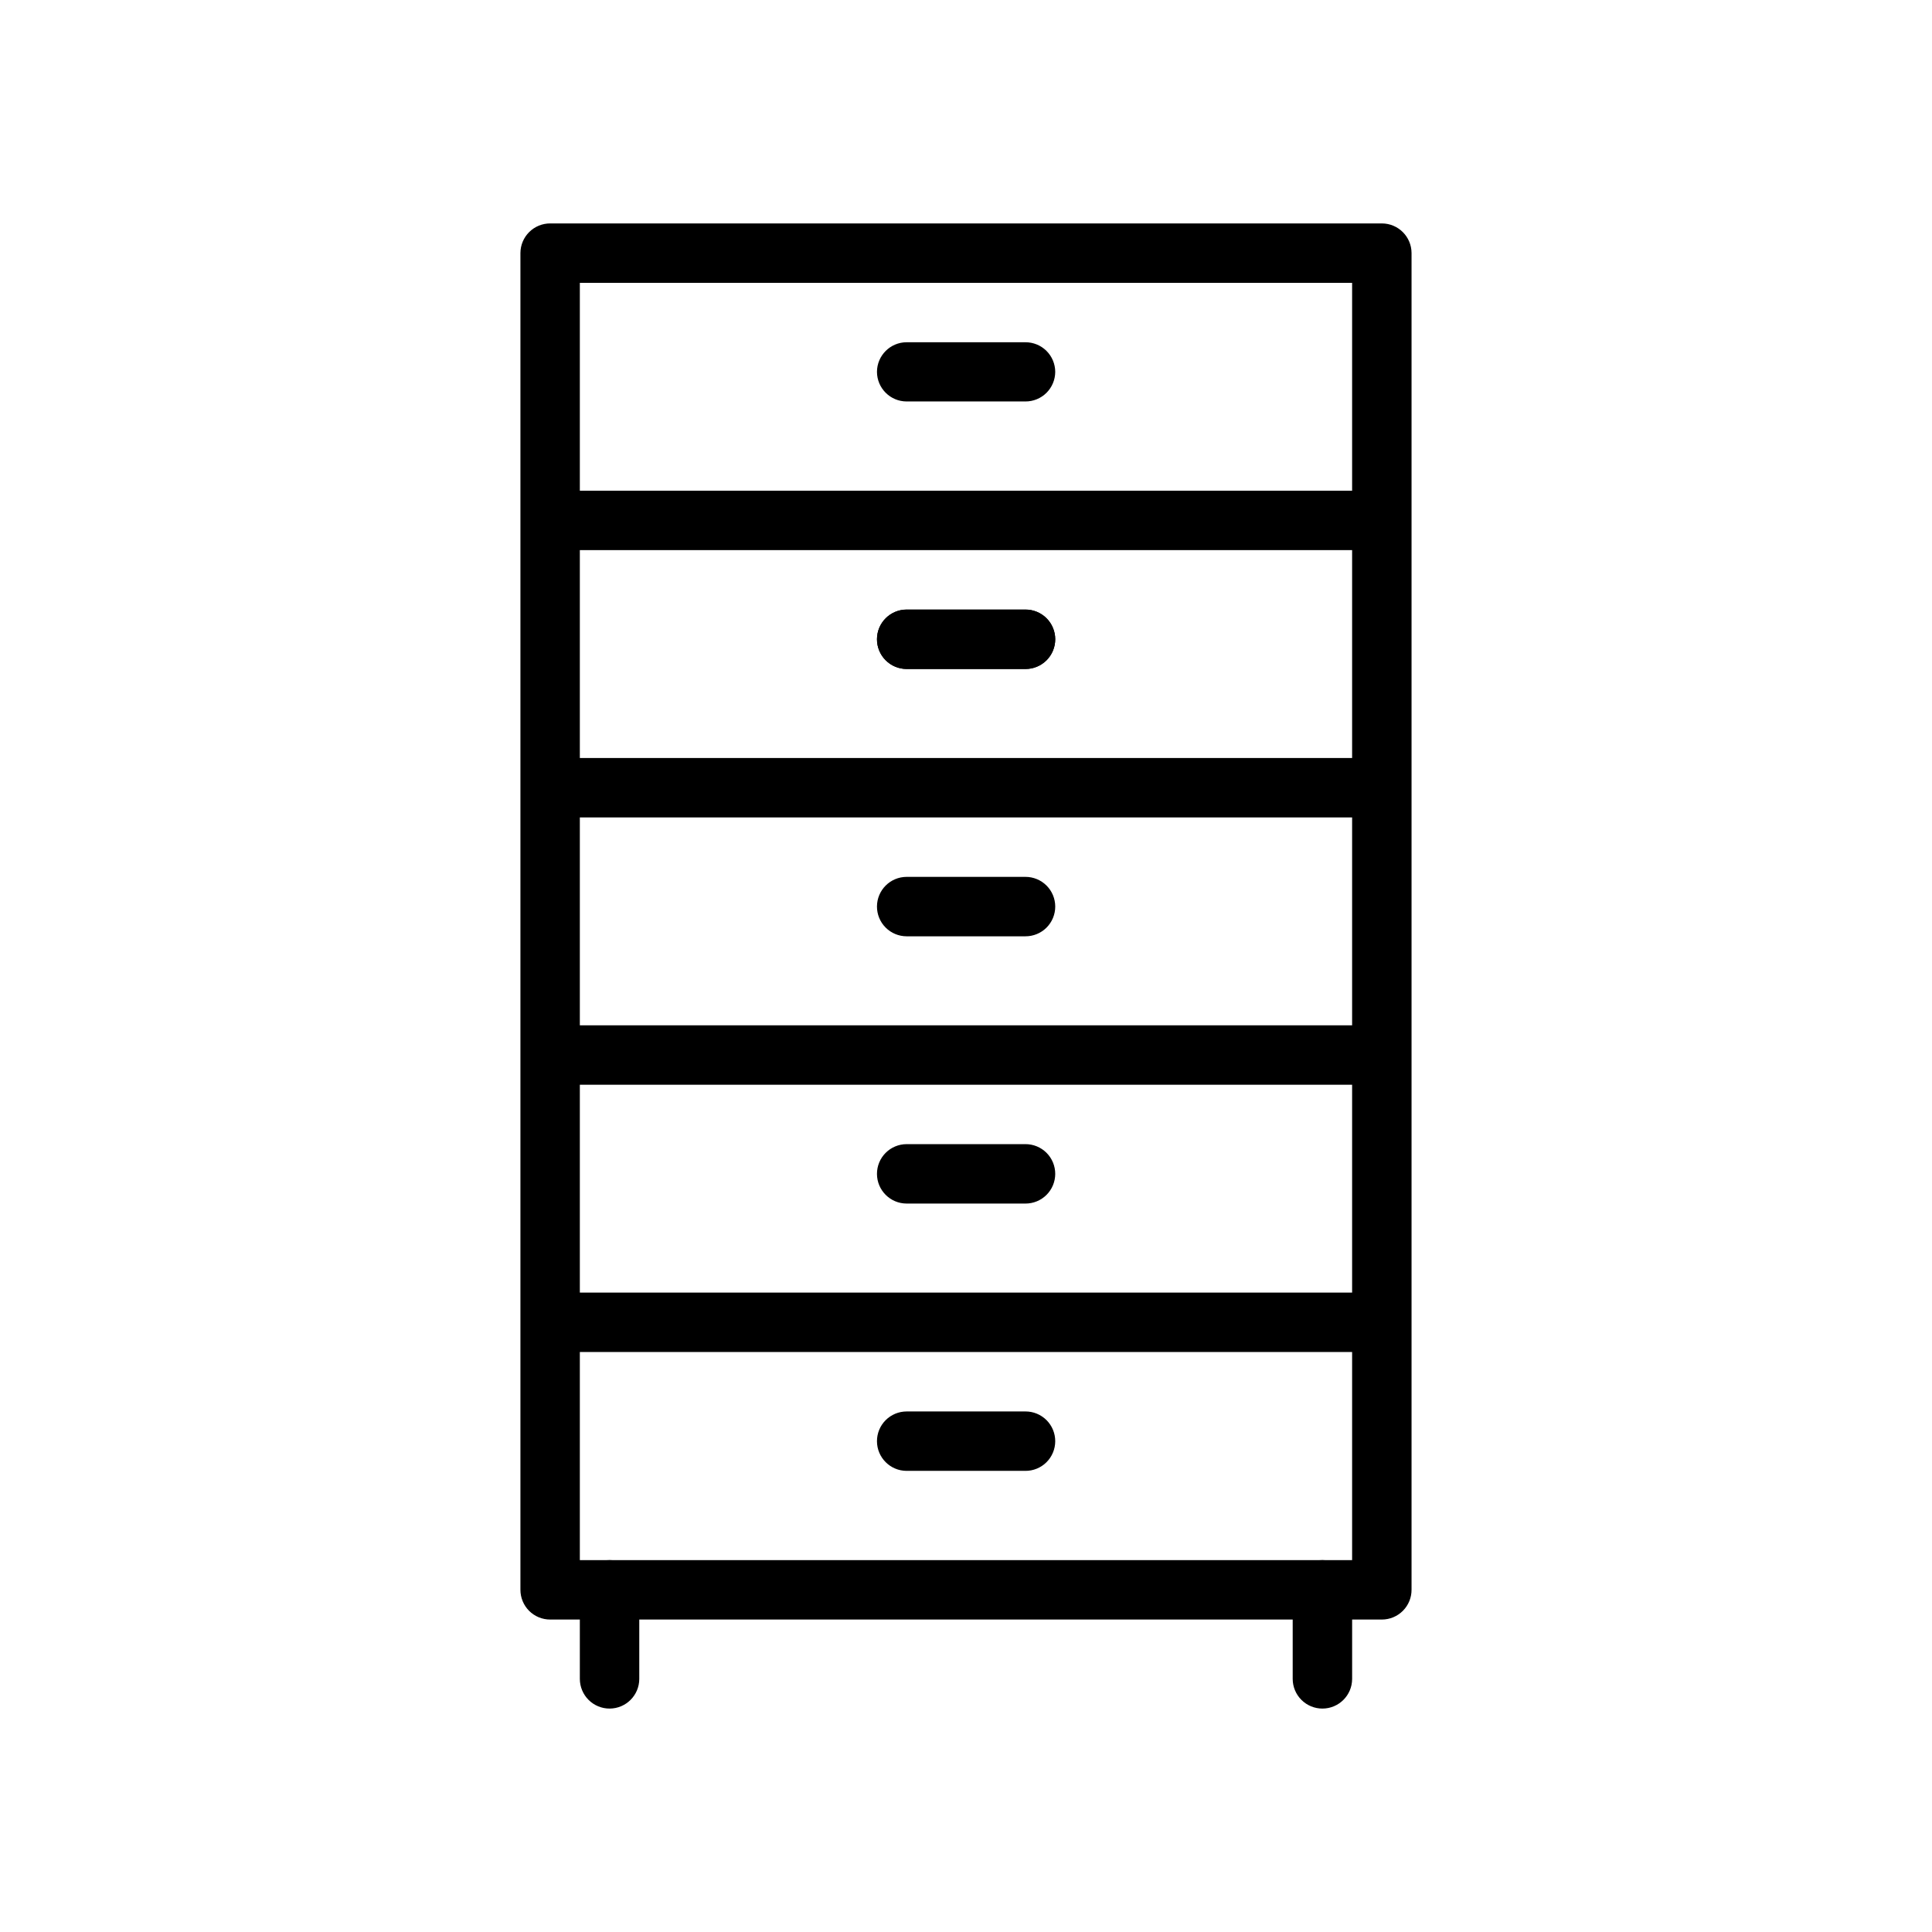
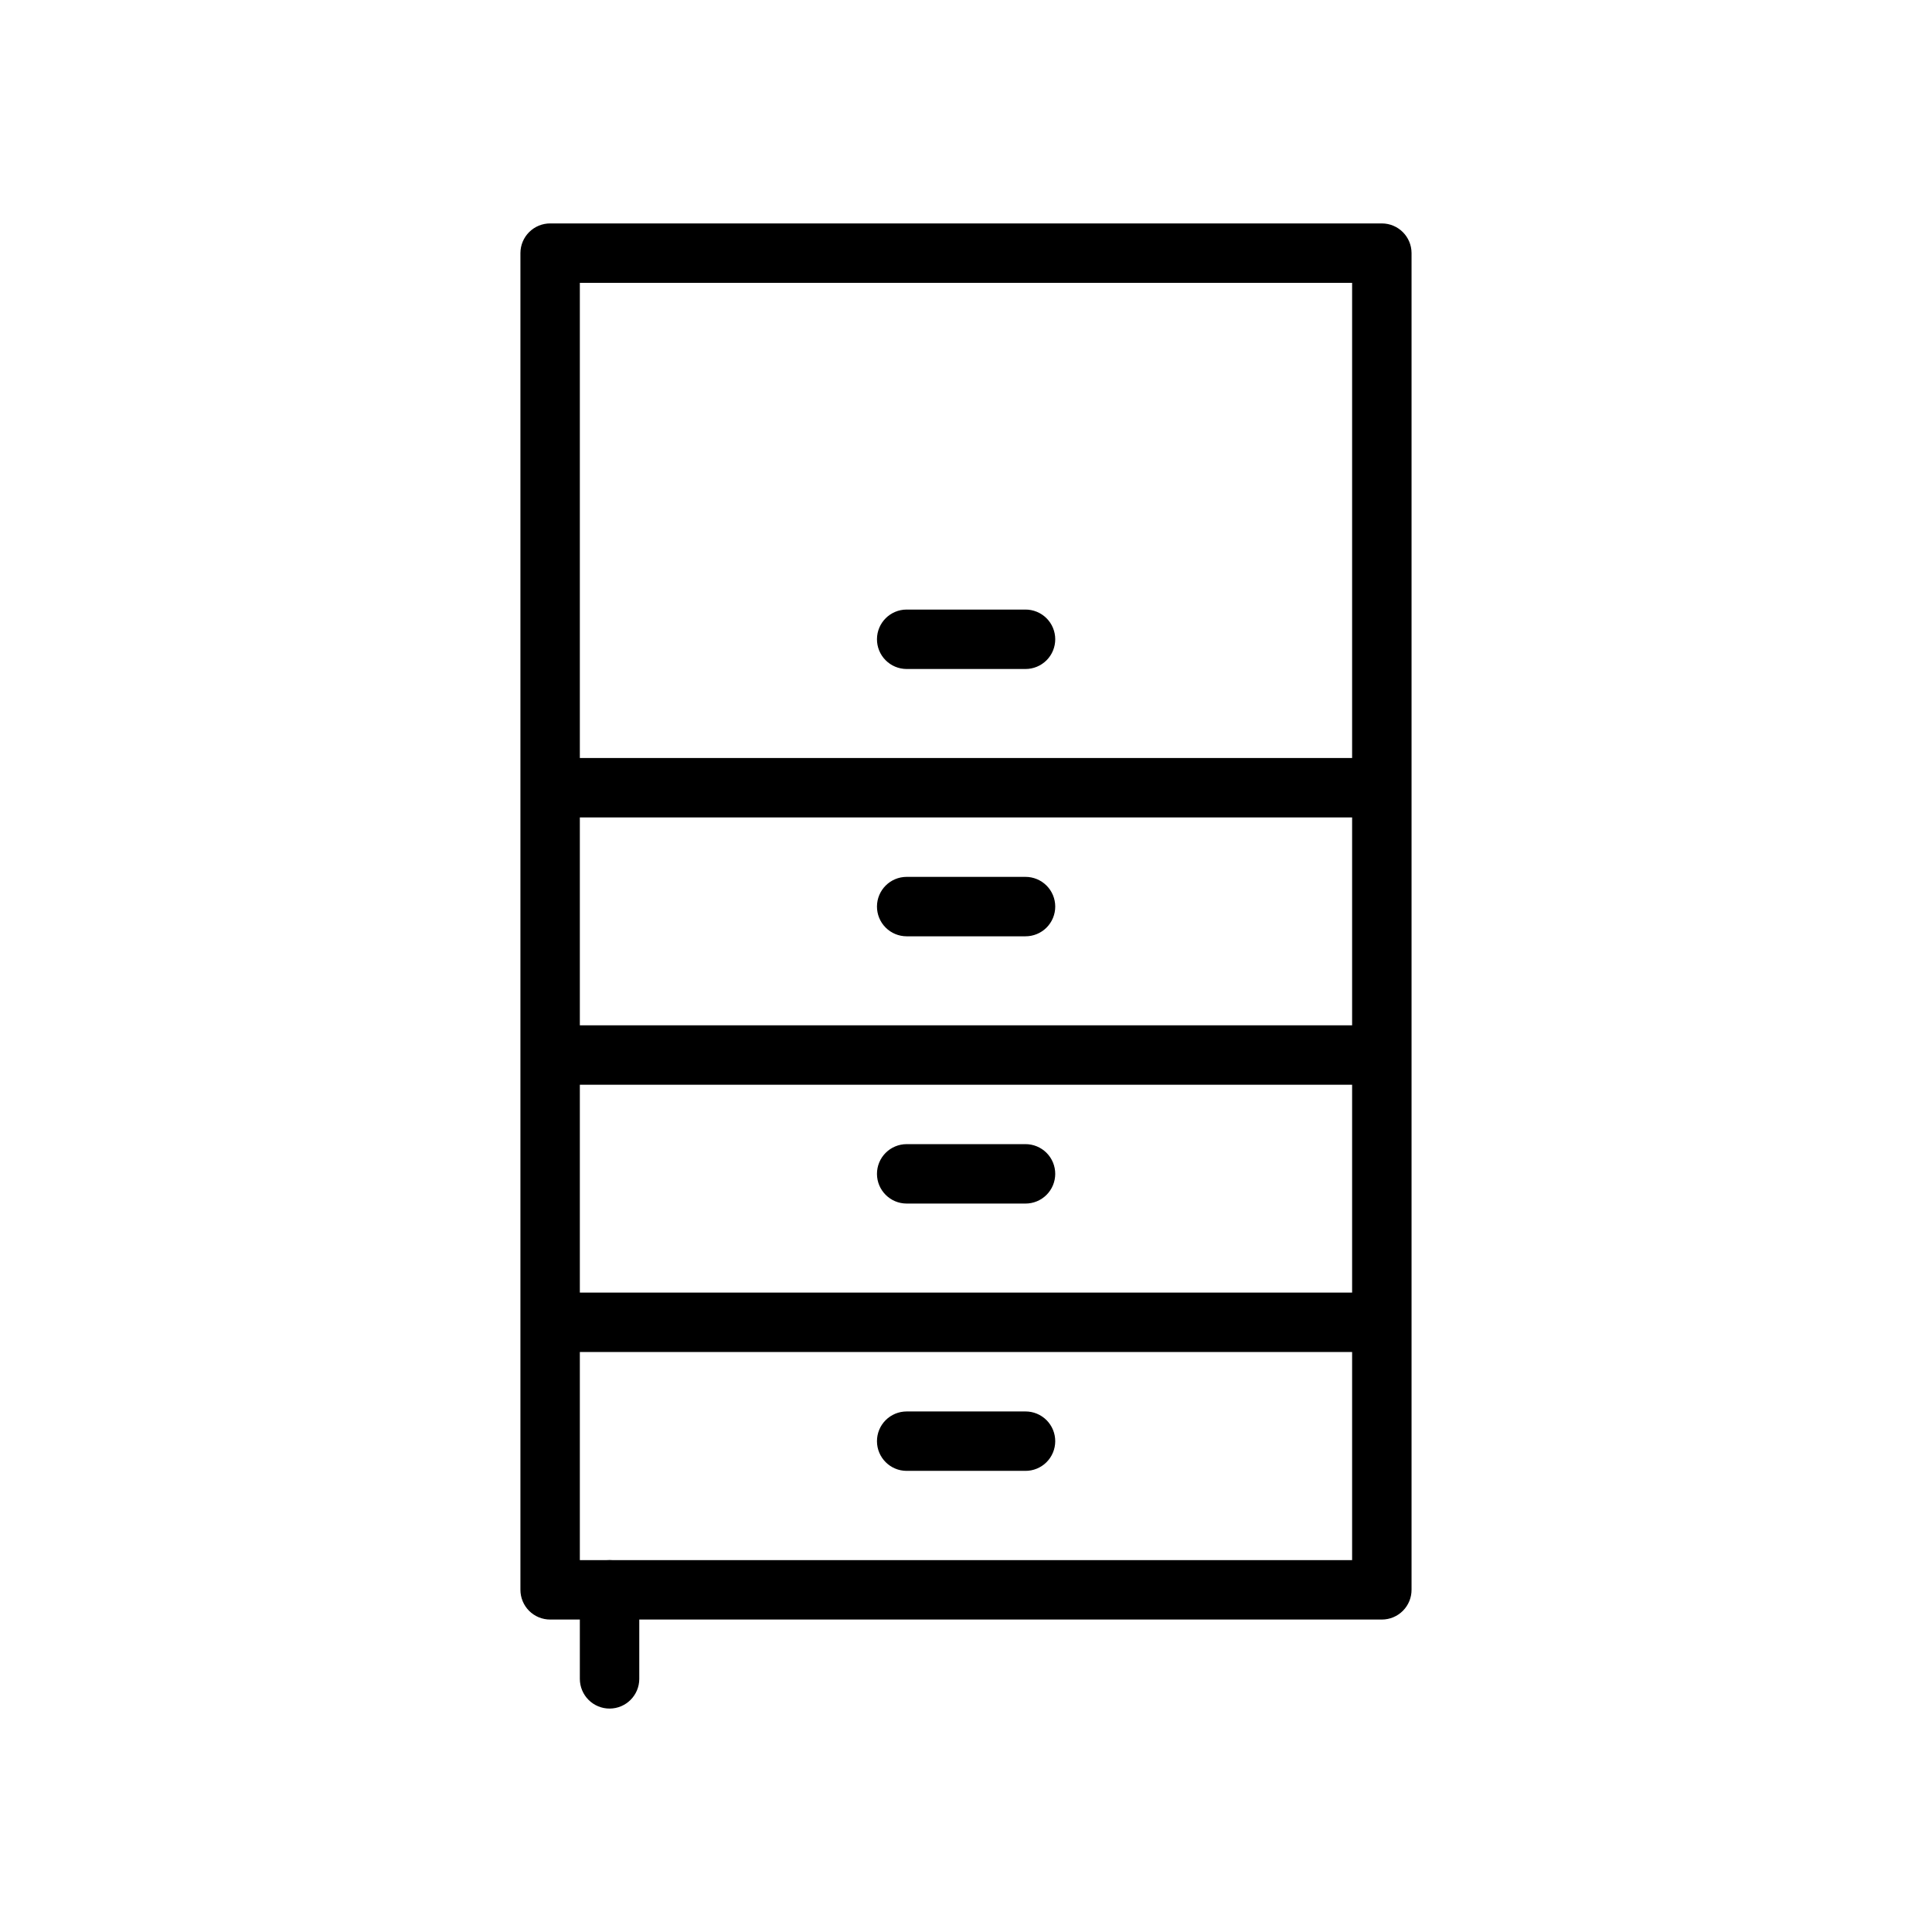
<svg xmlns="http://www.w3.org/2000/svg" fill="#000000" width="800px" height="800px" version="1.1" viewBox="144 144 512 512">
  <g>
    <path d="m289.82 203.21c-2.086-0.008-4.094 0.816-5.574 2.285-1.484 1.473-2.32 3.473-2.328 5.559v354.24c-0.008 2.098 0.824 4.113 2.305 5.598 1.484 1.484 3.5 2.312 5.598 2.305h220.41c2.086-0.008 4.086-0.844 5.559-2.324 1.473-1.484 2.293-3.488 2.285-5.578v-354.24c-0.016-4.324-3.519-7.828-7.844-7.844zm7.844 15.746h204.66v338.49l-204.66 0.004z" />
    <path d="m305.57 557.45c-2.09-0.008-4.098 0.812-5.578 2.285-1.48 1.473-2.32 3.473-2.328 5.559v23.652c0.008 2.086 0.848 4.086 2.328 5.559 1.48 1.473 3.488 2.293 5.578 2.285 4.324-0.016 7.828-3.519 7.844-7.844v-23.652c-0.016-4.324-3.519-7.828-7.844-7.844z" />
-     <path d="m494.48 557.45c-2.086-0.008-4.094 0.812-5.574 2.285-1.484 1.473-2.32 3.473-2.328 5.559v23.652c0.008 2.086 0.844 4.086 2.328 5.559 1.48 1.473 3.488 2.293 5.574 2.285 4.328-0.016 7.832-3.519 7.848-7.844v-23.652c-0.016-4.324-3.519-7.828-7.848-7.844z" />
-     <path d="m289.82 274.04v15.746h220.41v-15.746z" />
    <path d="m289.82 344.88v15.746h220.41v-15.746z" />
    <path d="m289.82 415.72v15.746h220.41v-15.746z" />
    <path d="m289.82 486.55v15.746h220.41v-15.746z" />
-     <path d="m384.25 234.7c-4.324 0.016-7.828 3.519-7.844 7.844 0.016 4.328 3.519 7.832 7.844 7.848h31.496c2.09 0.008 4.094-0.816 5.578-2.285 1.48-1.473 2.316-3.473 2.324-5.562-0.008-2.086-0.844-4.086-2.324-5.559-1.484-1.473-3.488-2.293-5.578-2.285z" />
-     <path d="m384.25 305.54c-4.324 0.016-7.828 3.519-7.844 7.848-0.008 2.086 0.812 4.094 2.285 5.574 1.473 1.484 3.473 2.32 5.559 2.328h31.496c2.098 0.008 4.113-0.824 5.598-2.305 1.484-1.484 2.312-3.5 2.305-5.598-0.008-2.09-0.844-4.09-2.324-5.562-1.484-1.469-3.488-2.293-5.578-2.285z" />
    <path d="m384.25 305.54c-4.324 0.016-7.828 3.519-7.844 7.848-0.008 2.086 0.812 4.094 2.285 5.574 1.473 1.484 3.473 2.32 5.559 2.328h31.496c2.098 0.008 4.113-0.824 5.598-2.305 1.484-1.484 2.312-3.5 2.305-5.598-0.008-2.09-0.844-4.09-2.324-5.562-1.484-1.469-3.488-2.293-5.578-2.285z" />
    <path d="m384.25 376.38c-4.324 0.016-7.828 3.519-7.844 7.848-0.008 2.086 0.812 4.094 2.285 5.574 1.473 1.484 3.473 2.32 5.559 2.328h31.496c2.098 0.008 4.113-0.82 5.598-2.305 1.484-1.484 2.312-3.5 2.305-5.598-0.008-2.09-0.844-4.09-2.324-5.562-1.484-1.469-3.488-2.293-5.578-2.285z" />
    <path d="m384.25 447.21c-2.086 0.004-4.086 0.844-5.559 2.324-1.473 1.484-2.293 3.488-2.285 5.578 0.016 4.324 3.519 7.828 7.844 7.844h31.496c2.09 0.008 4.094-0.812 5.578-2.285 1.48-1.473 2.316-3.473 2.324-5.559 0.008-2.098-0.82-4.113-2.305-5.598s-3.5-2.312-5.598-2.305z" />
    <path d="m384.25 518.05c-2.086 0.008-4.086 0.844-5.559 2.324-1.473 1.484-2.293 3.488-2.285 5.578 0.016 4.324 3.519 7.828 7.844 7.844h31.496c2.09 0.008 4.094-0.812 5.578-2.285 1.48-1.469 2.316-3.469 2.324-5.559 0.008-2.098-0.82-4.113-2.305-5.598s-3.5-2.312-5.598-2.305z" />
  </g>
</svg>